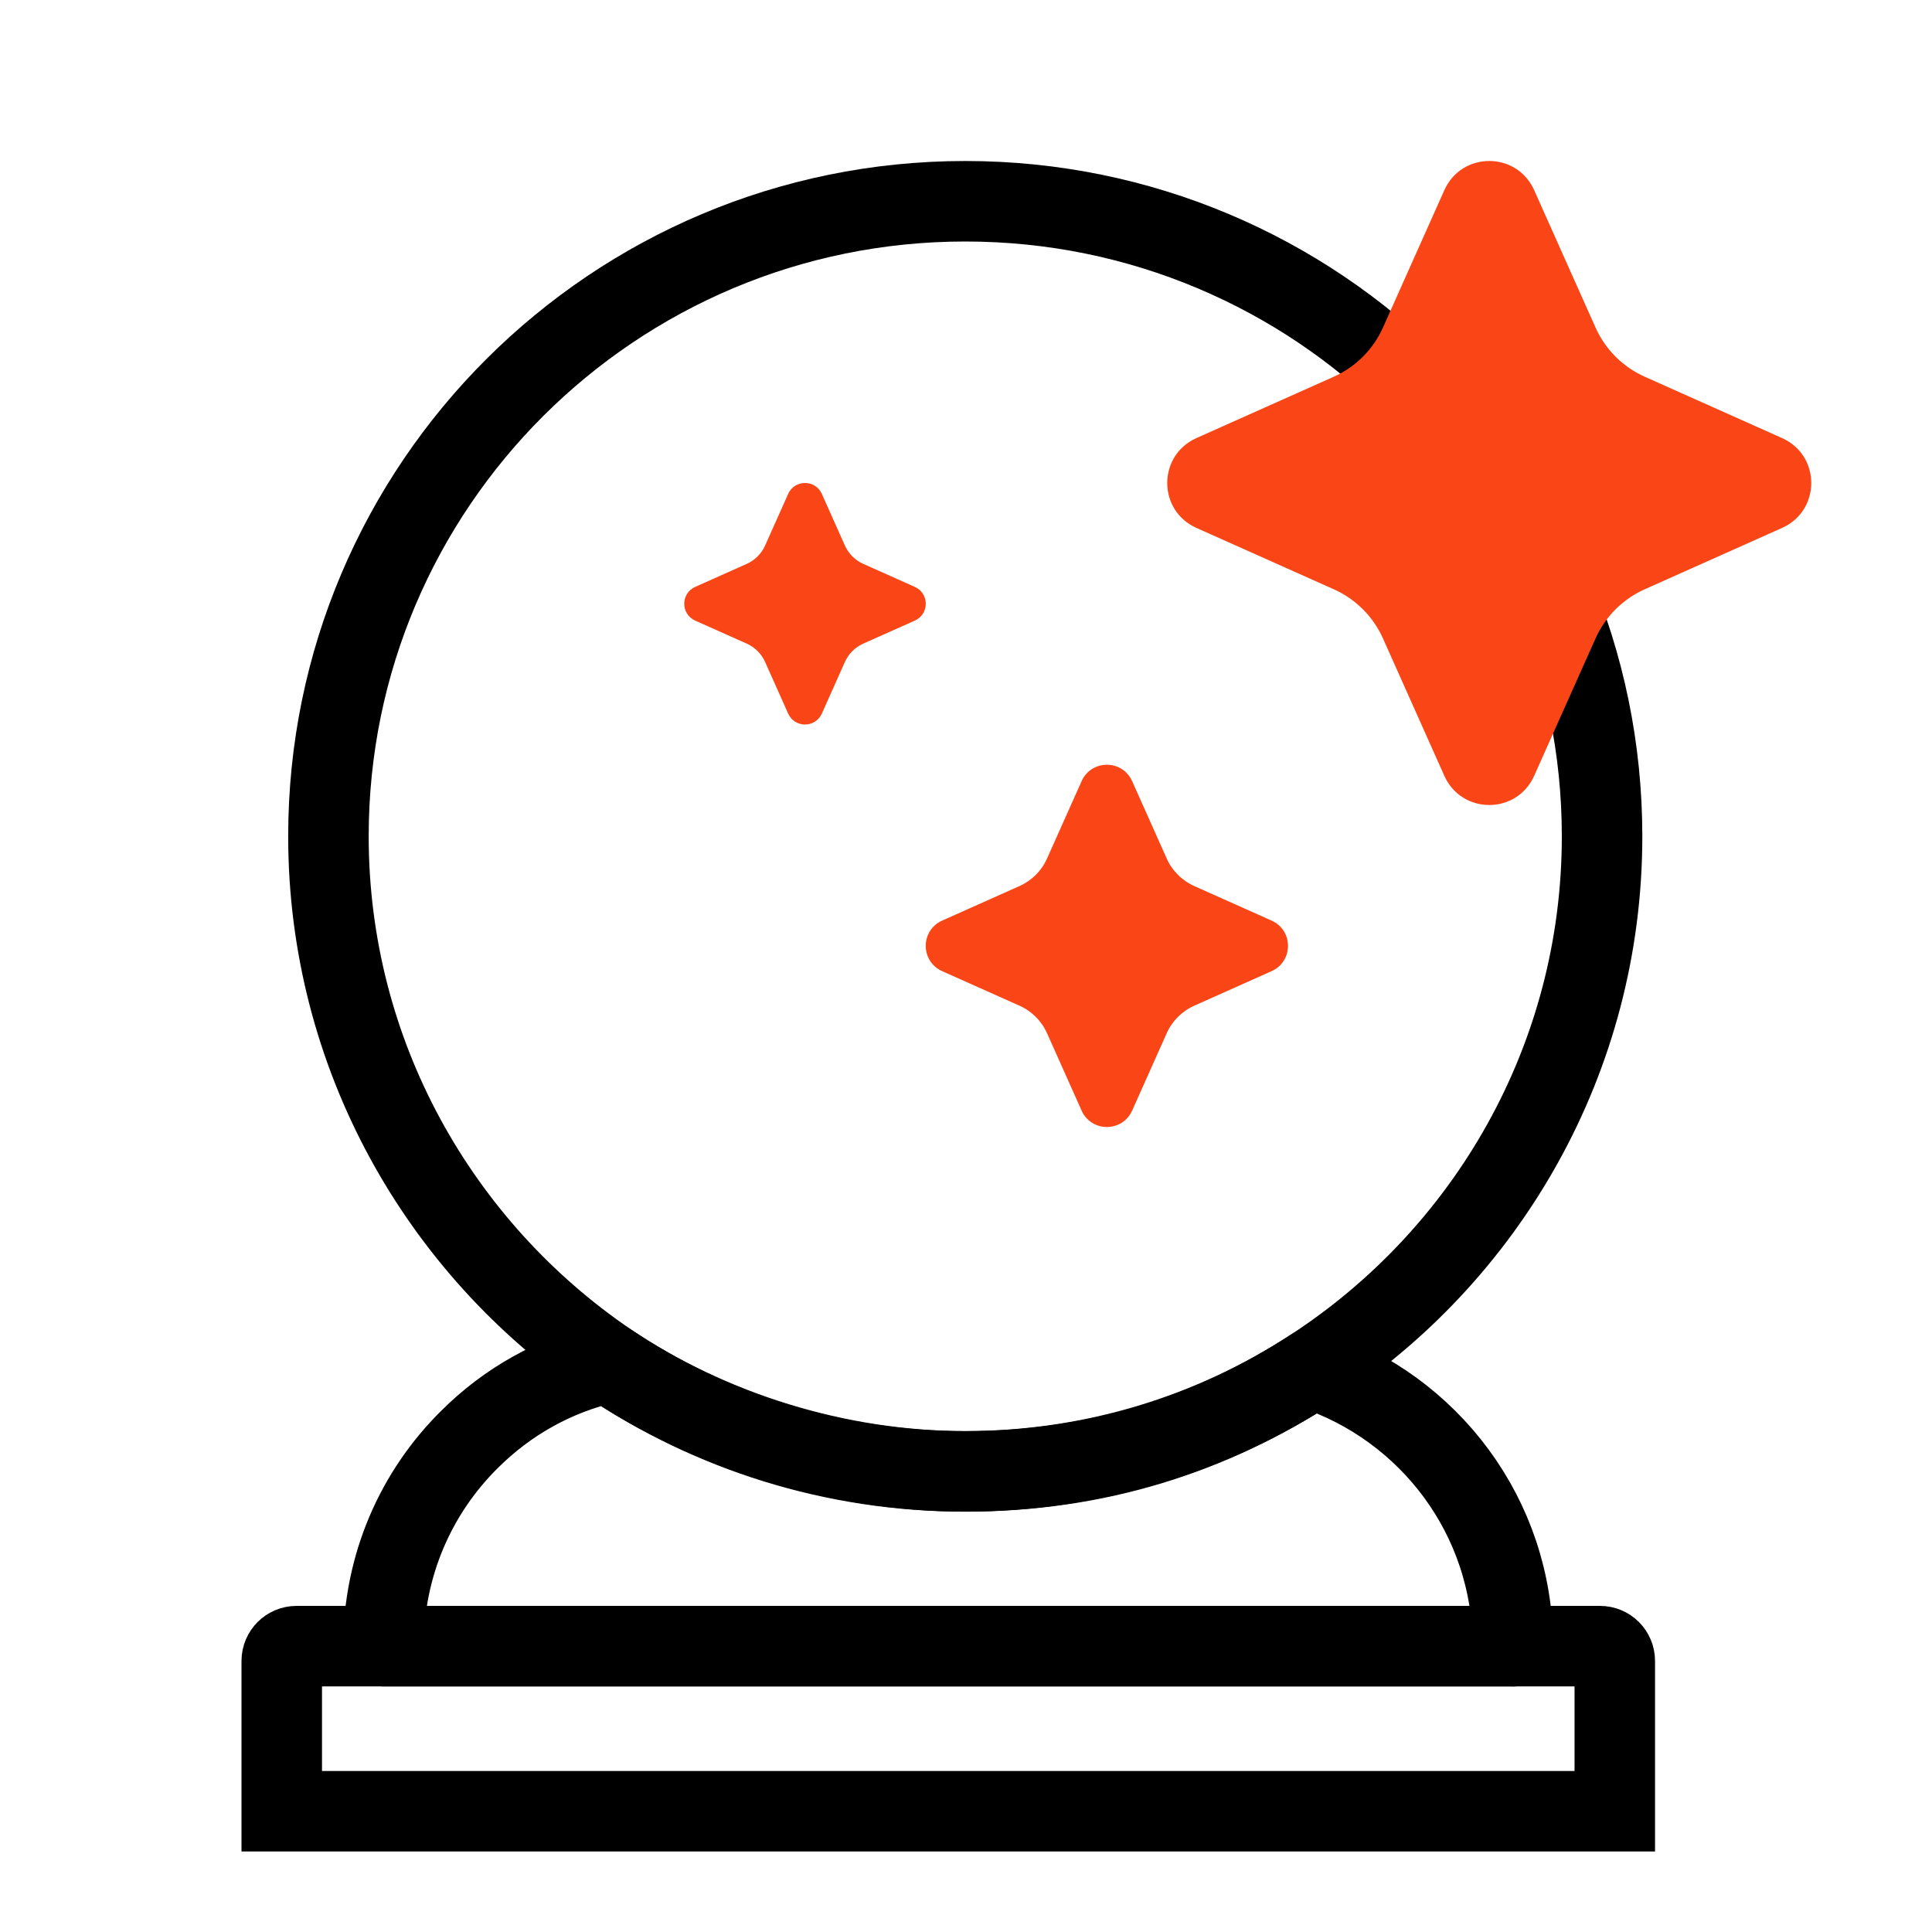
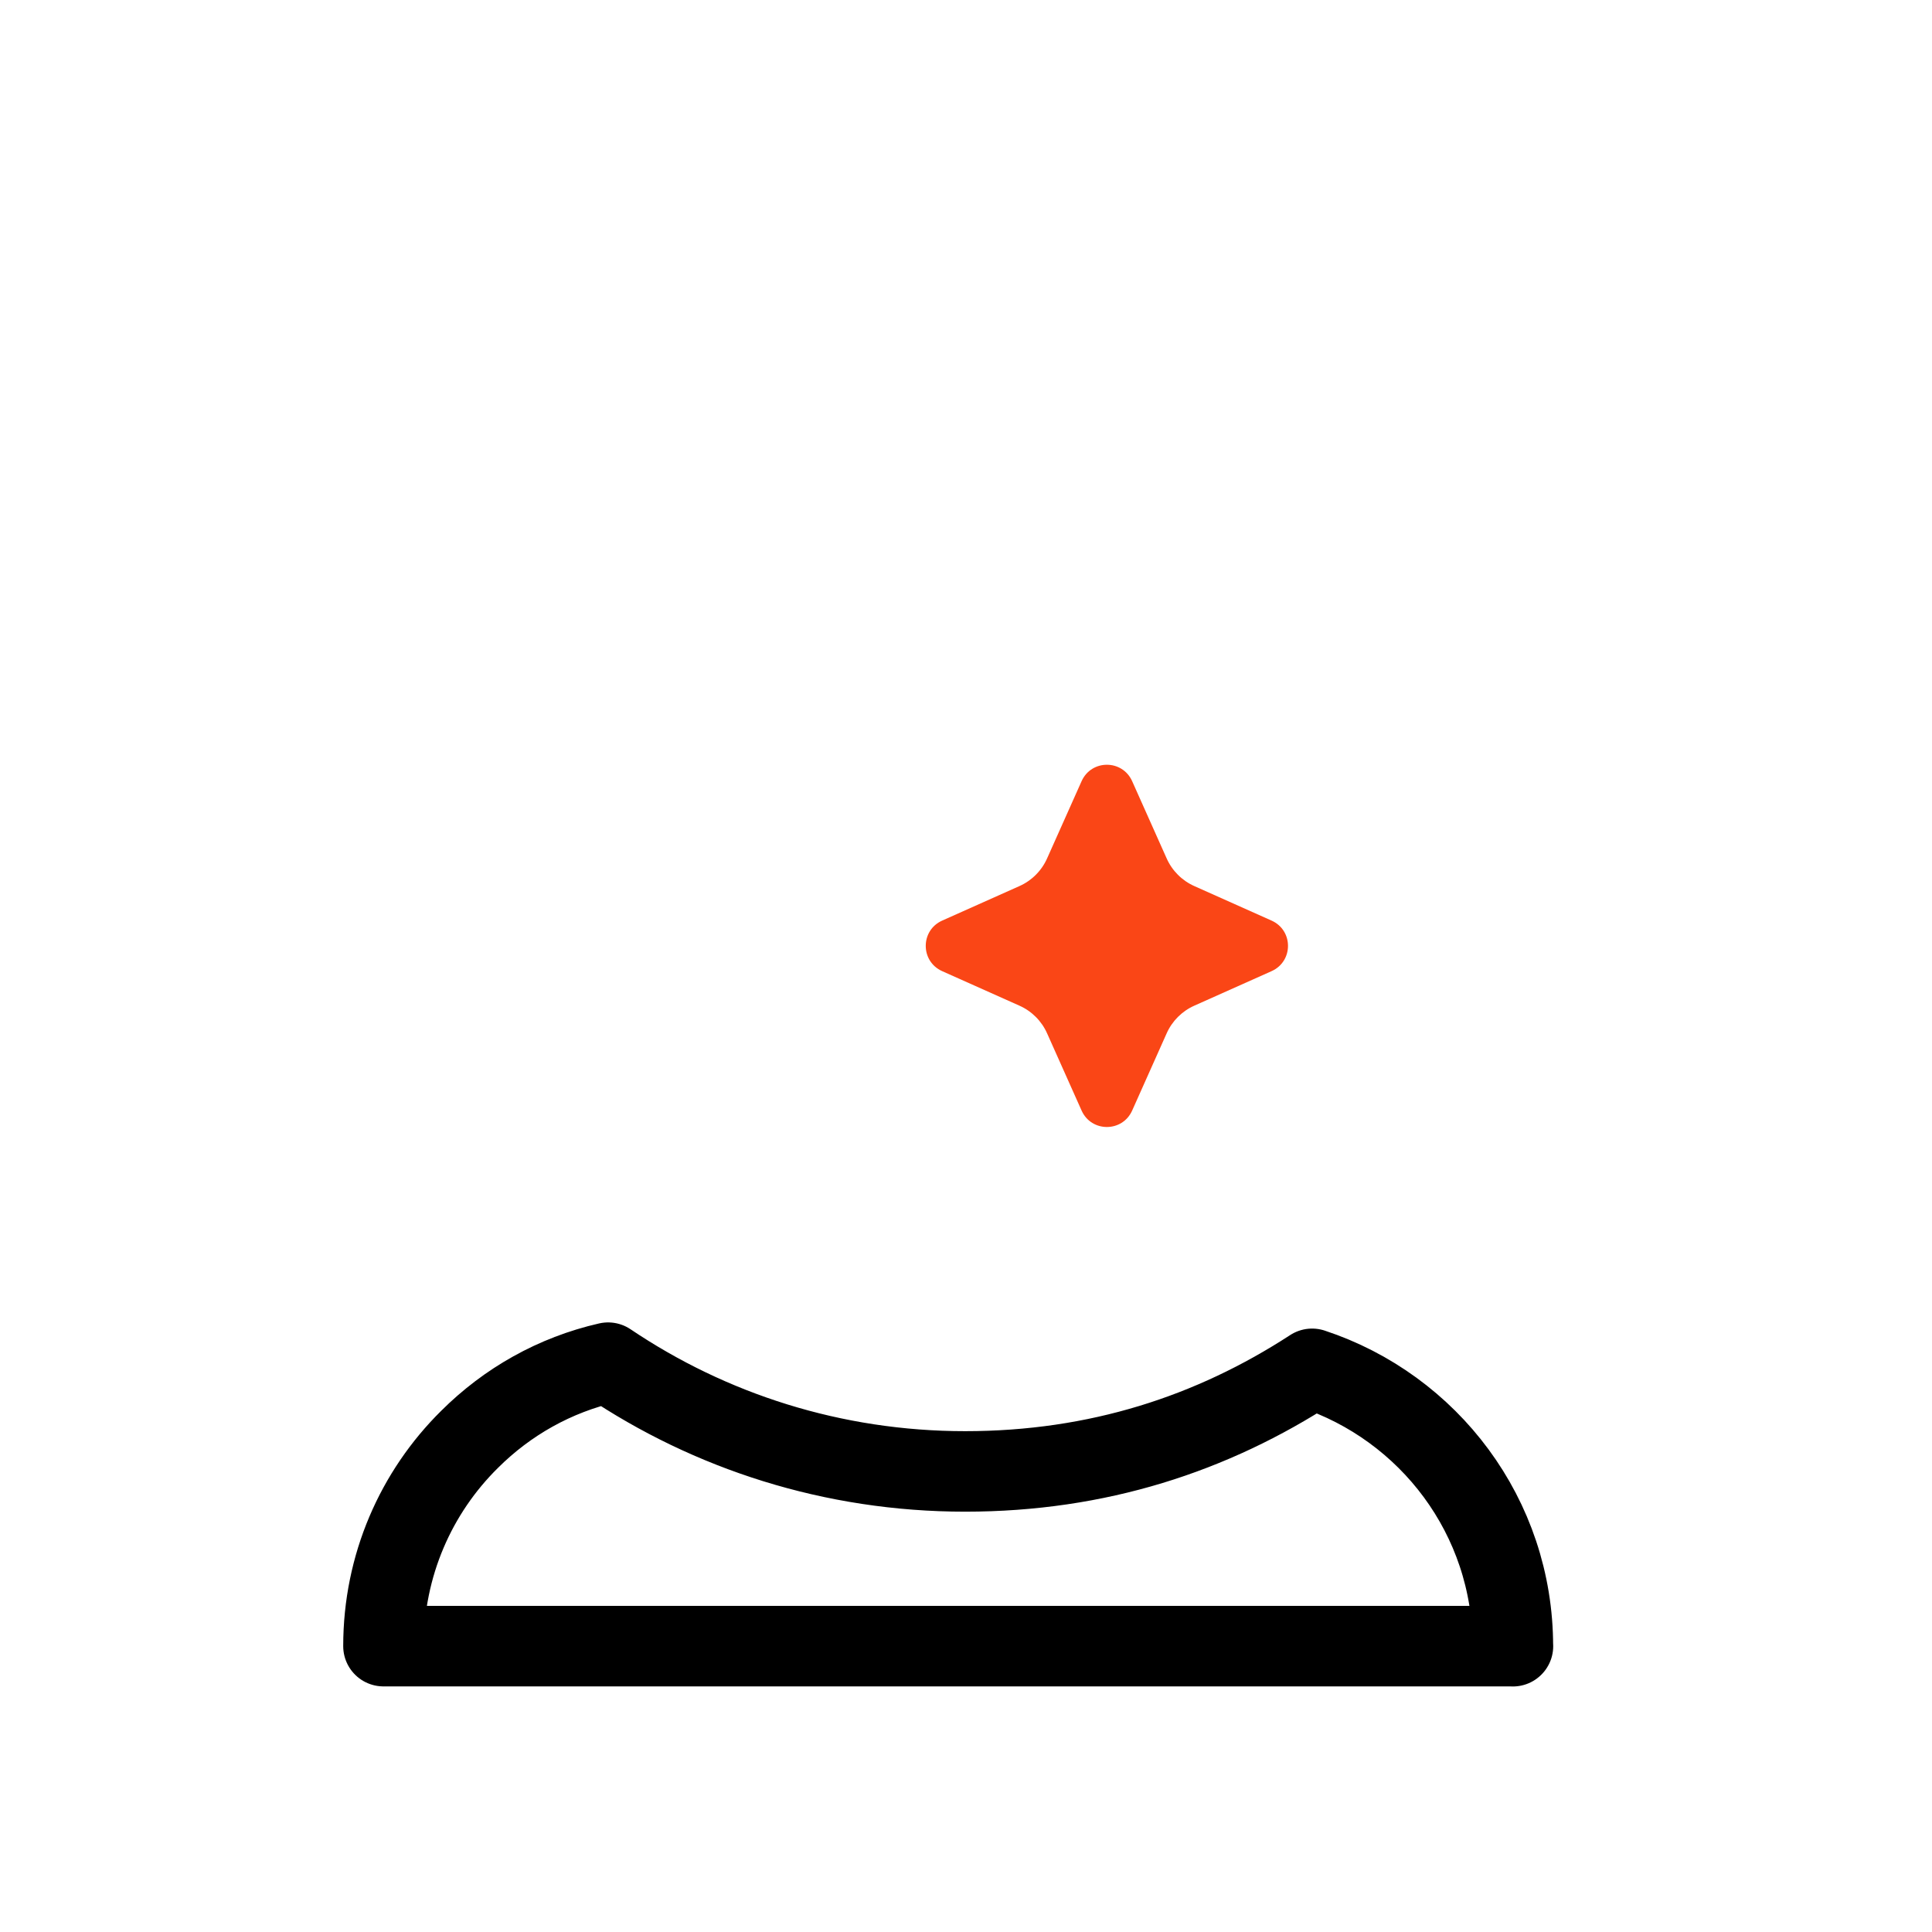
<svg xmlns="http://www.w3.org/2000/svg" fill="none" viewBox="0 0 48 48" height="48" width="48">
-   <path stroke-linecap="round" stroke-width="2" stroke="black" d="M7.368 40.898H39.752C39.954 40.898 40.119 41.063 40.119 41.265V45H7V41.265C7 41.063 7.165 40.898 7.368 40.898Z" />
  <path stroke-linejoin="round" stroke-linecap="round" stroke-width="2" stroke="black" d="M37.589 40.898H9.527C9.527 38.892 10.337 37.074 11.666 35.761C12.603 34.827 13.779 34.158 15.108 33.855C17.639 35.56 20.689 36.557 23.98 36.557C27.272 36.557 30.118 35.622 32.599 34.008C35.497 34.966 37.587 37.68 37.587 40.9L37.589 40.898Z" />
-   <path stroke-linejoin="round" stroke-linecap="round" stroke-width="2" stroke="black" d="M39.803 20.777C39.803 26.32 36.931 31.191 32.601 34.006C30.12 35.622 27.158 36.555 23.982 36.555C20.807 36.555 17.64 35.558 15.11 33.854C10.92 31.002 8.16 26.206 8.16 20.777C8.16 12.069 15.248 5 23.982 5C28.349 5 32.311 6.767 35.172 9.62C33.856 10.844 32.463 11.312 31.767 11.501C32.438 11.653 34.046 12.107 35.501 13.546C36.969 14.997 37.438 16.637 37.589 17.308C37.64 16.916 37.829 15.793 38.55 14.607C39.36 16.513 39.803 18.595 39.803 20.779V20.777Z" />
-   <path fill="#FA4616" d="M39.638 15.868L38.116 19.275C37.683 20.242 36.317 20.242 35.884 19.275L34.362 15.868C34.12 15.321 33.679 14.88 33.132 14.638L29.725 13.116C28.758 12.683 28.758 11.317 29.725 10.884L33.132 9.362C33.679 9.12 34.12 8.679 34.362 8.132L35.884 4.725C36.317 3.758 37.683 3.758 38.116 4.725L39.638 8.132C39.88 8.679 40.321 9.12 40.868 9.362L44.275 10.884C45.242 11.317 45.242 12.683 44.275 13.116L40.868 14.638C40.321 14.88 39.88 15.321 39.638 15.868Z" />
  <path fill="#FA4616" d="M28.984 25.676L28.128 27.592C27.884 28.136 27.116 28.136 26.872 27.592L26.016 25.676C25.88 25.368 25.632 25.12 25.324 24.984L23.408 24.128C22.864 23.884 22.864 23.116 23.408 22.872L25.324 22.016C25.632 21.88 25.88 21.632 26.016 21.324L26.872 19.408C27.116 18.864 27.884 18.864 28.128 19.408L28.984 21.324C29.12 21.632 29.368 21.88 29.676 22.016L31.592 22.872C32.136 23.116 32.136 23.884 31.592 24.128L29.676 24.984C29.368 25.12 29.12 25.368 28.984 25.676Z" />
-   <path fill="#FA4616" d="M20.989 16.451L20.419 17.728C20.256 18.091 19.744 18.091 19.581 17.728L19.011 16.451C18.92 16.245 18.755 16.08 18.549 15.989L17.272 15.419C16.909 15.256 16.909 14.744 17.272 14.581L18.549 14.011C18.755 13.92 18.92 13.755 19.011 13.549L19.581 12.272C19.744 11.909 20.256 11.909 20.419 12.272L20.989 13.549C21.08 13.755 21.245 13.92 21.451 14.011L22.728 14.581C23.091 14.744 23.091 15.256 22.728 15.419L21.451 15.989C21.245 16.08 21.08 16.245 20.989 16.451Z" />
</svg>